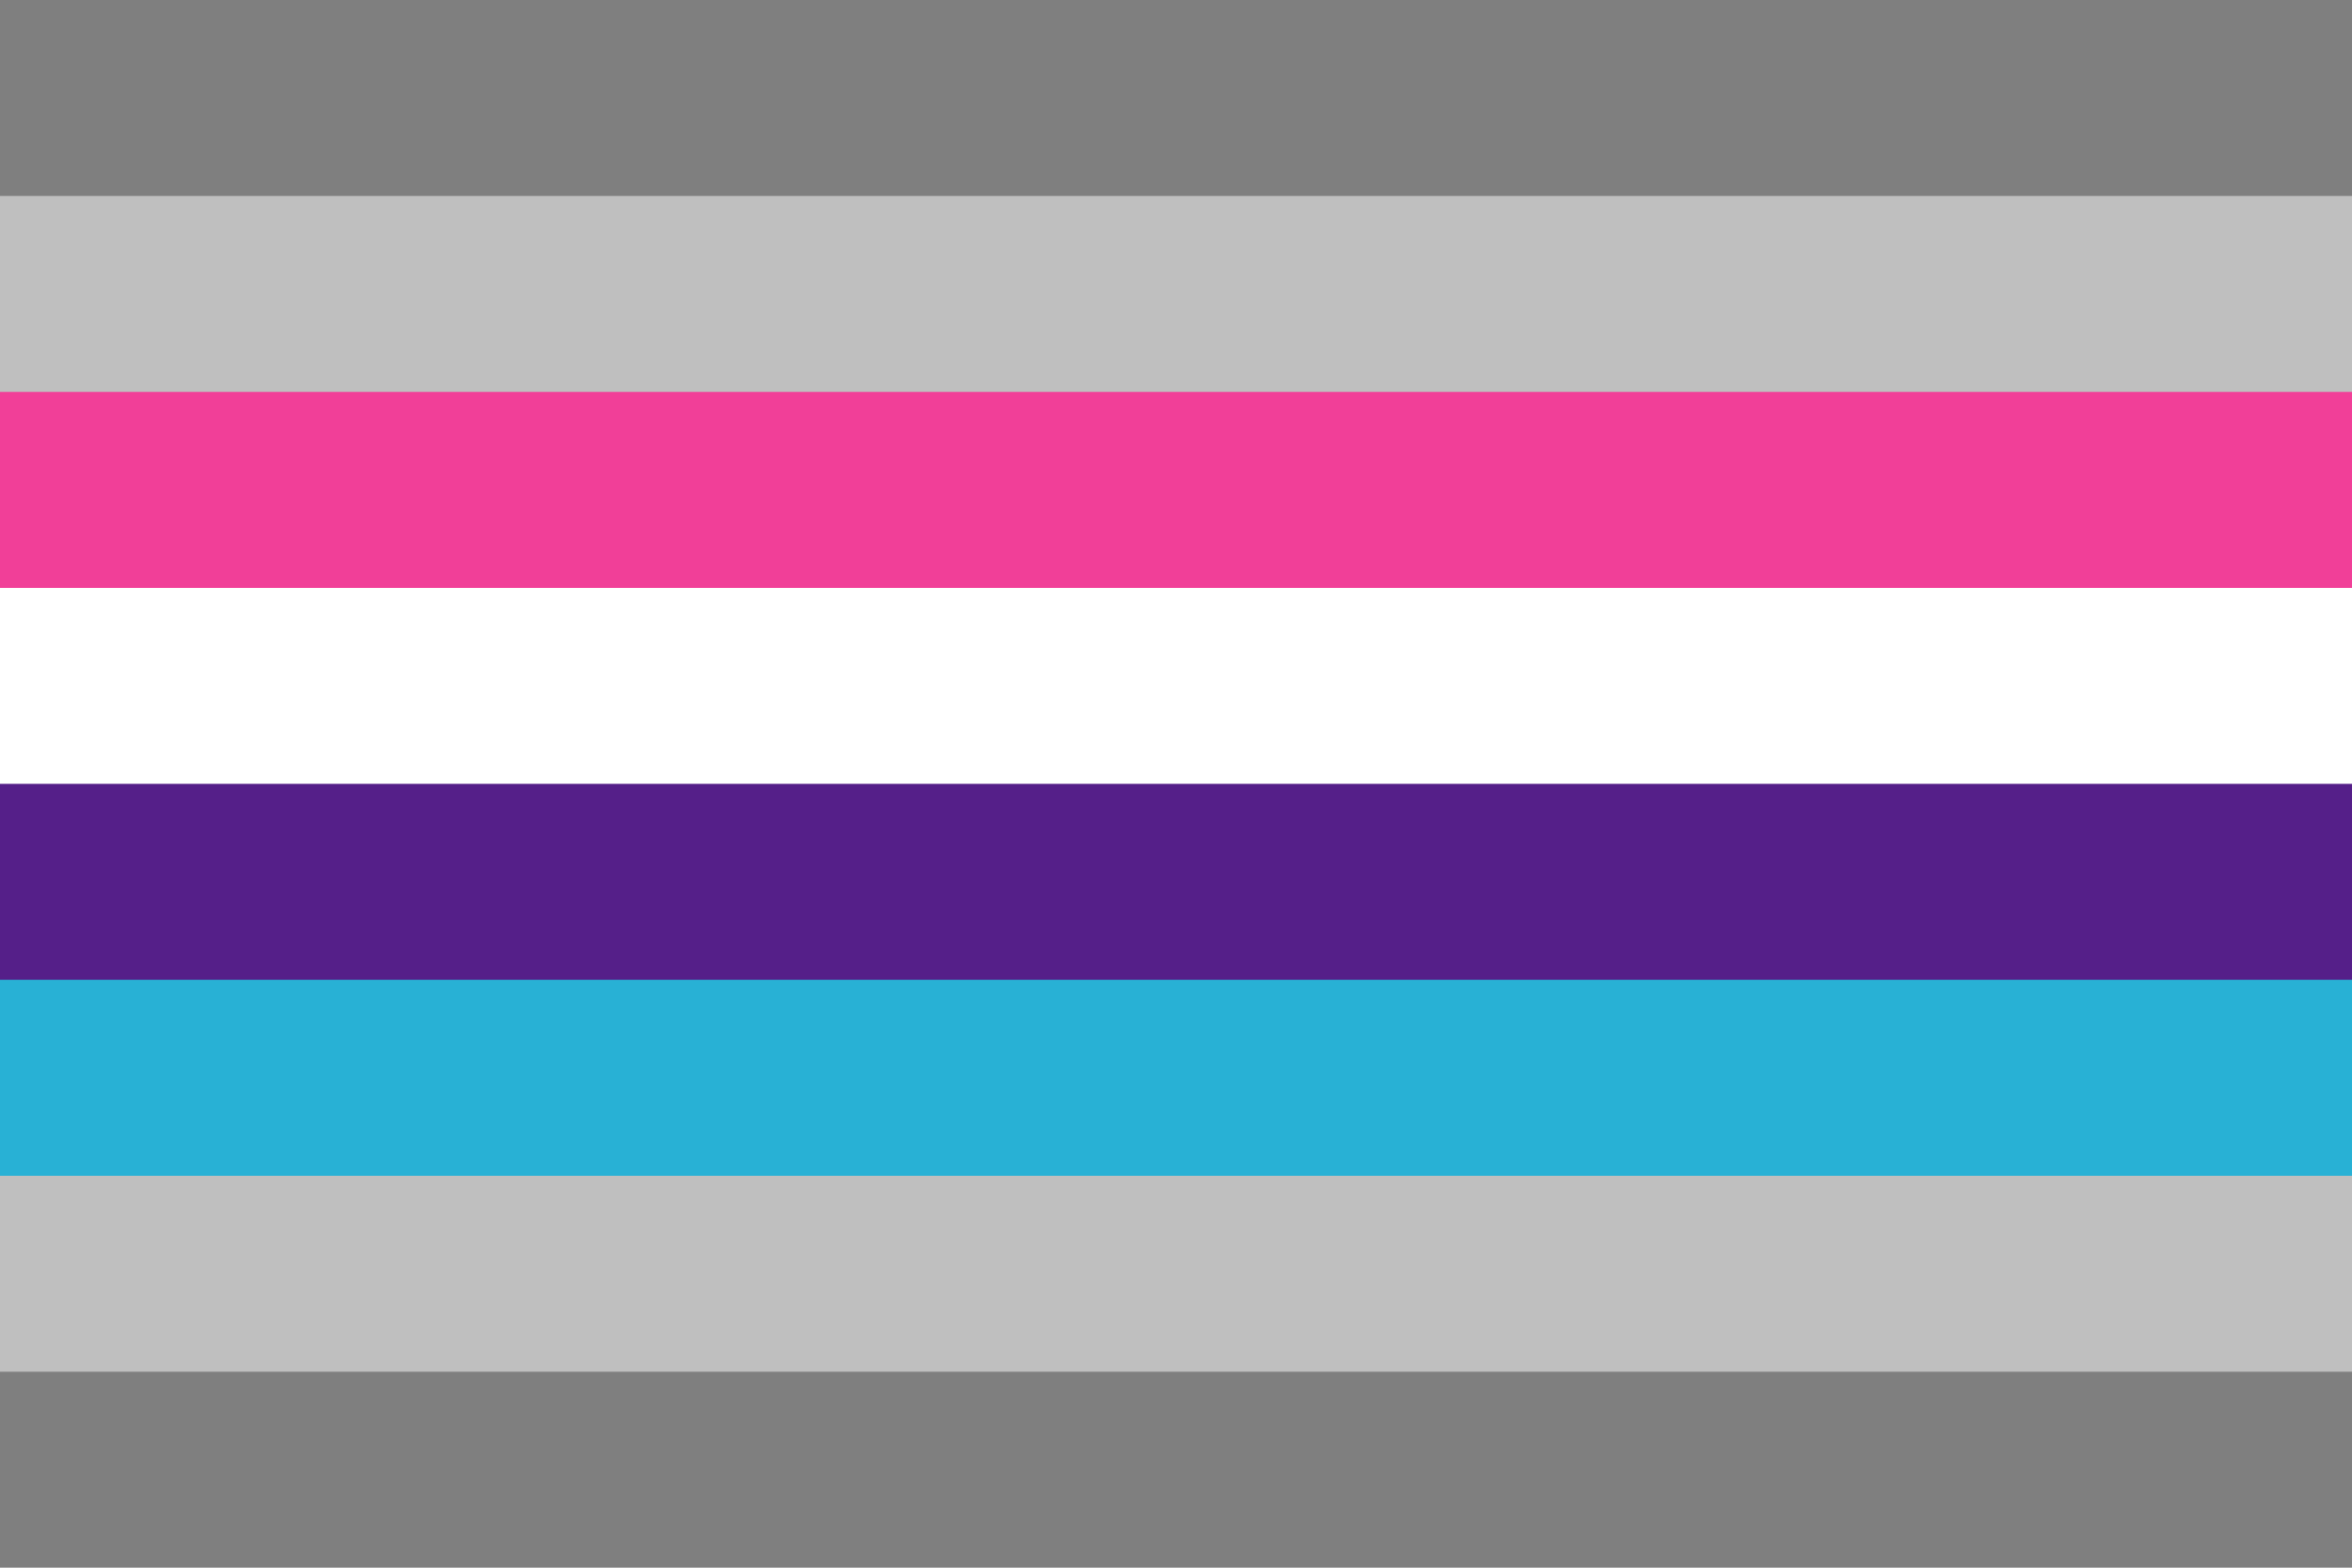
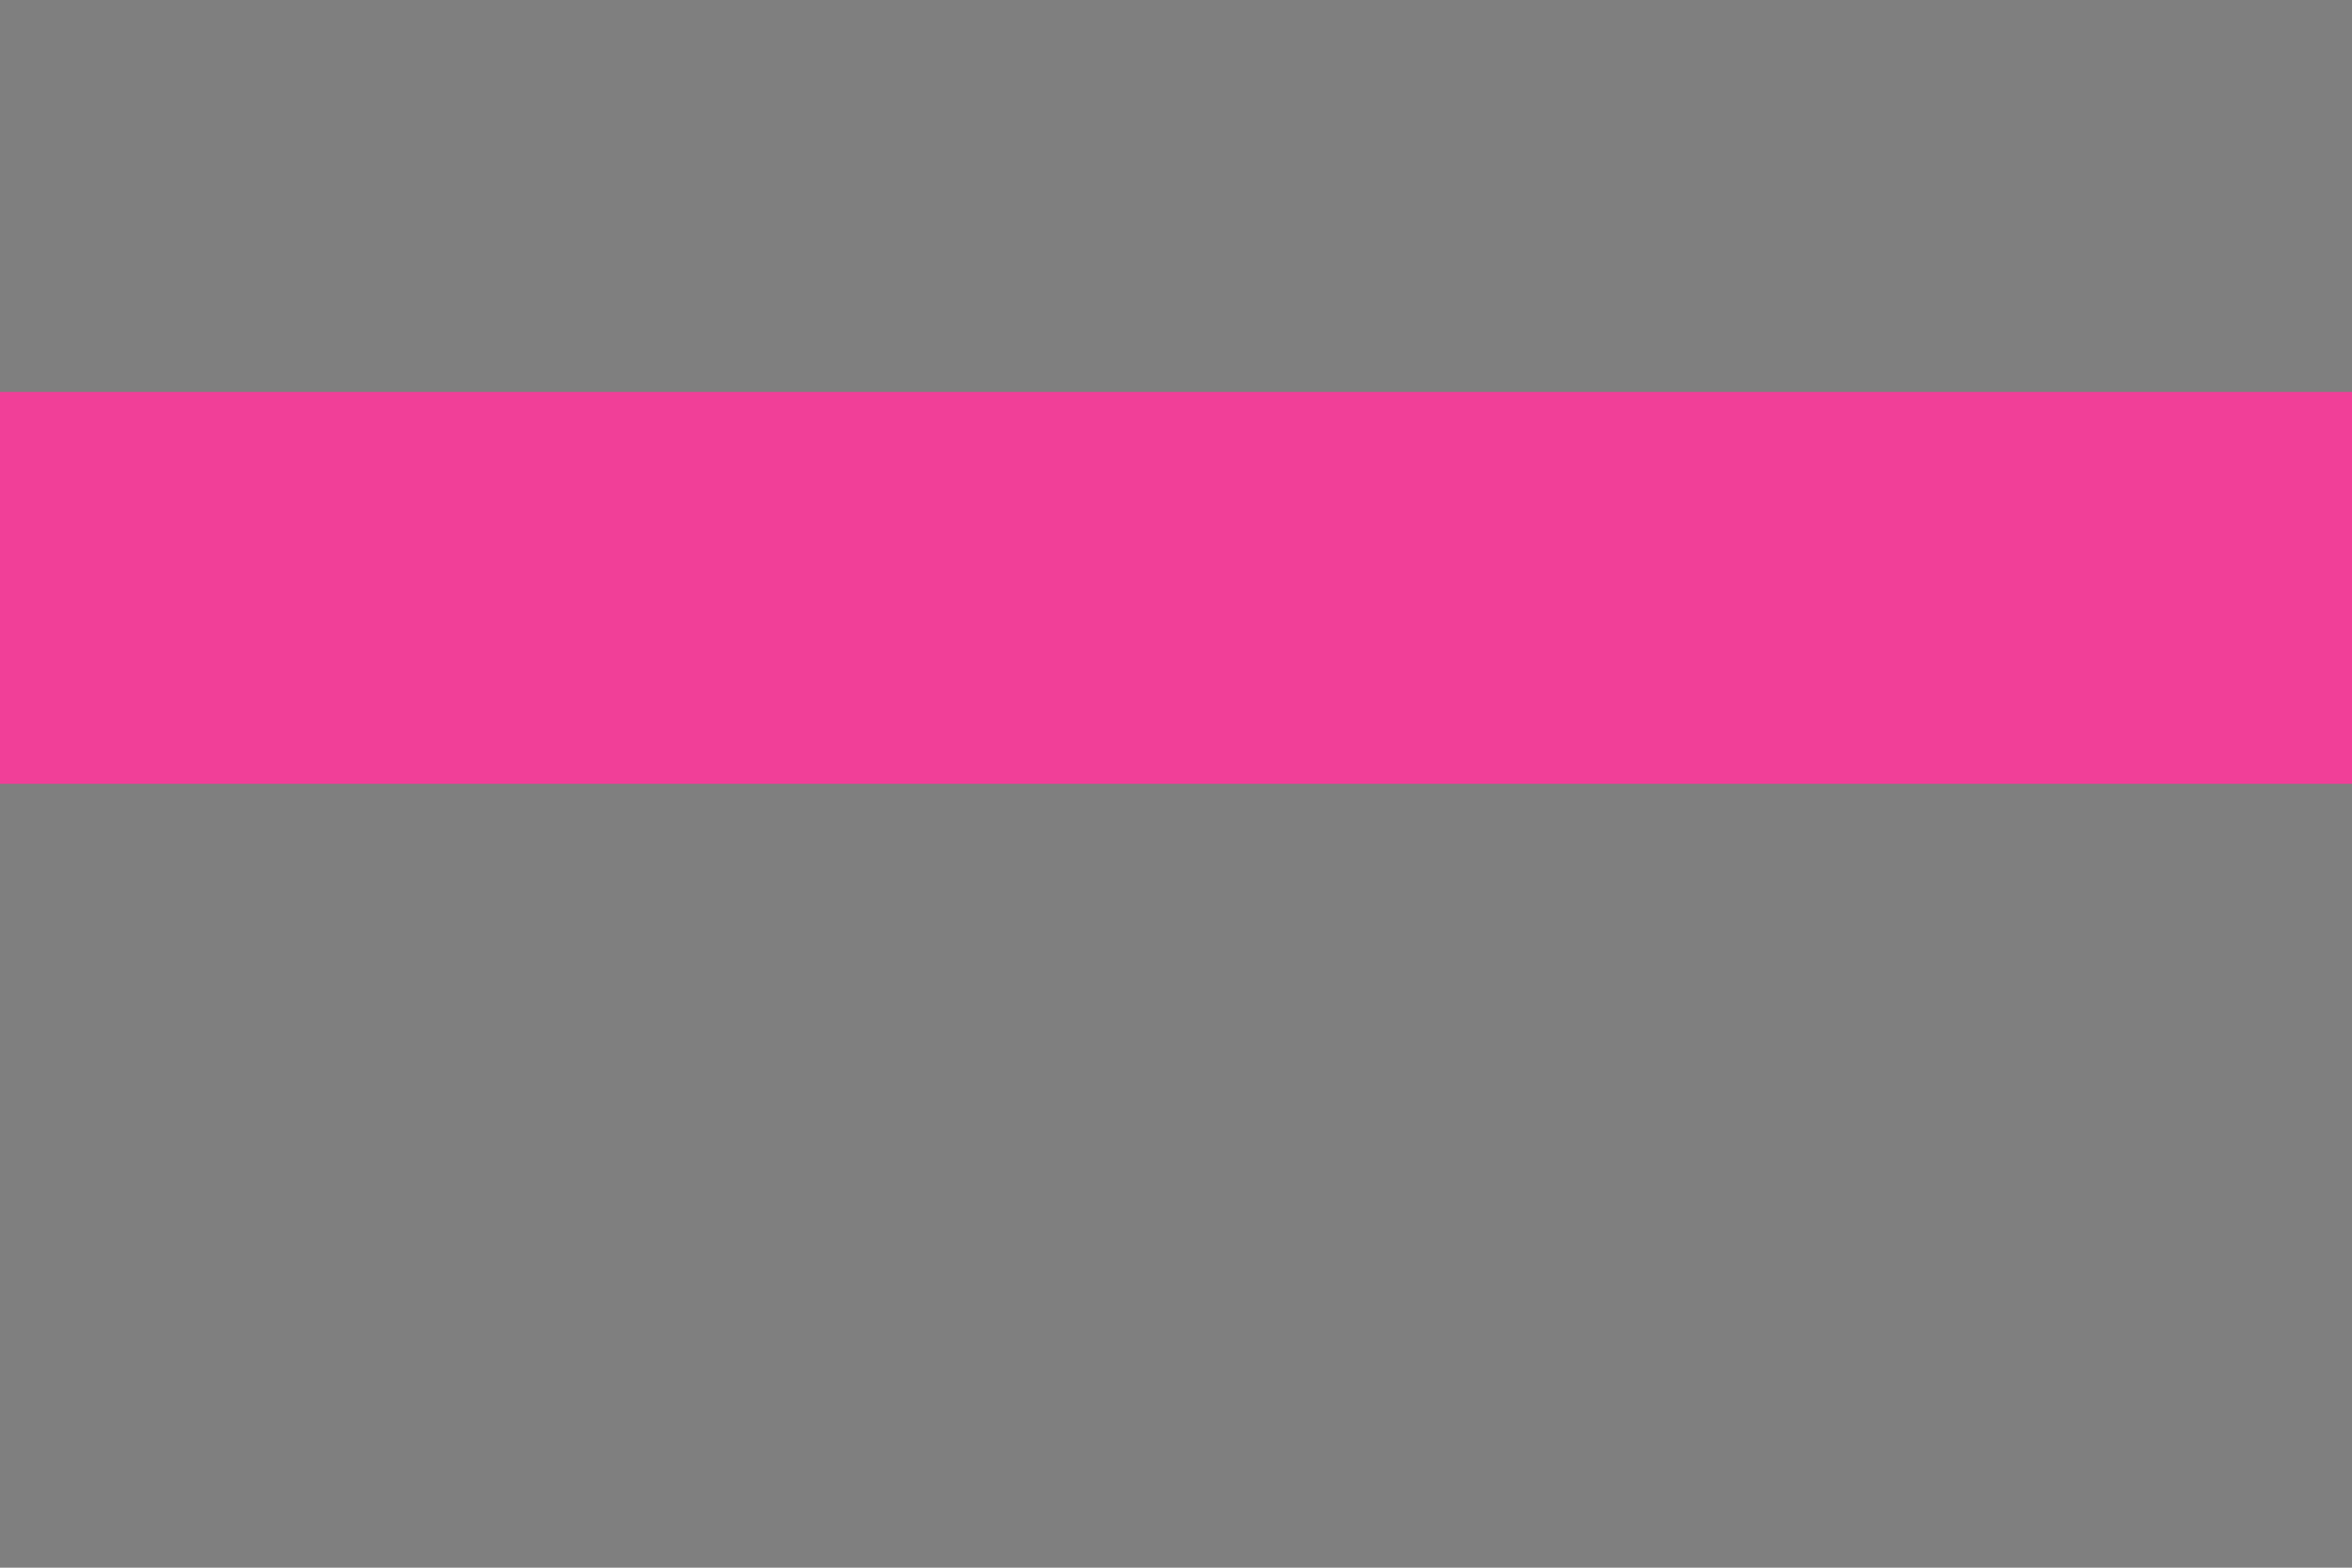
<svg xmlns="http://www.w3.org/2000/svg" width="300" height="200" viewBox="0 0 300 200" version="1.1" id="svg5" xml:space="preserve">
  <defs id="defs2" />
  <rect style="fill: #7f7f7f; fill-opacity: 1; stroke-width: 9.82px; stroke-linecap: round; stroke-linejoin: round; stroke-opacity: .502; paint-order: markers stroke fill" id="rect1-5" width="300" height="200" x="0" y="0" />
-   <rect style="fill: #bfbfbf; fill-opacity: 1; stroke-width: 10.062px; stroke-linecap: round; stroke-linejoin: round; stroke-opacity: .502; paint-order: markers stroke fill" id="rect2-4" width="300" height="150" x="0" y="25" />
  <rect style="fill: #f13f98; fill-opacity: 1; stroke-width: 2.372px; stroke-linecap: round; stroke-linejoin: round; stroke-opacity: .502; paint-order: markers stroke fill" id="rect3-3" width="300" height="50" x="0" y="50" />
-   <rect style="fill: #fff; fill-opacity: 1; stroke-width: 2.372px; stroke-linecap: round; stroke-linejoin: round; stroke-opacity: .502; paint-order: markers stroke fill" id="rect4-6" width="300" height="50" x="0" y="75" />
-   <rect style="fill: #551f89; fill-opacity: 1; stroke-width: 2.372px; stroke-linecap: round; stroke-linejoin: round; stroke-opacity: .502; paint-order: markers stroke fill" id="rect5-5" width="300" height="50" x="0" y="100" />
-   <rect style="fill: #28b1d5; fill-opacity: 1; stroke-width: 2.372px; stroke-linecap: round; stroke-linejoin: round; stroke-opacity: .502; paint-order: markers stroke fill" id="rect6" width="300" height="25" x="0" y="125" />
</svg>